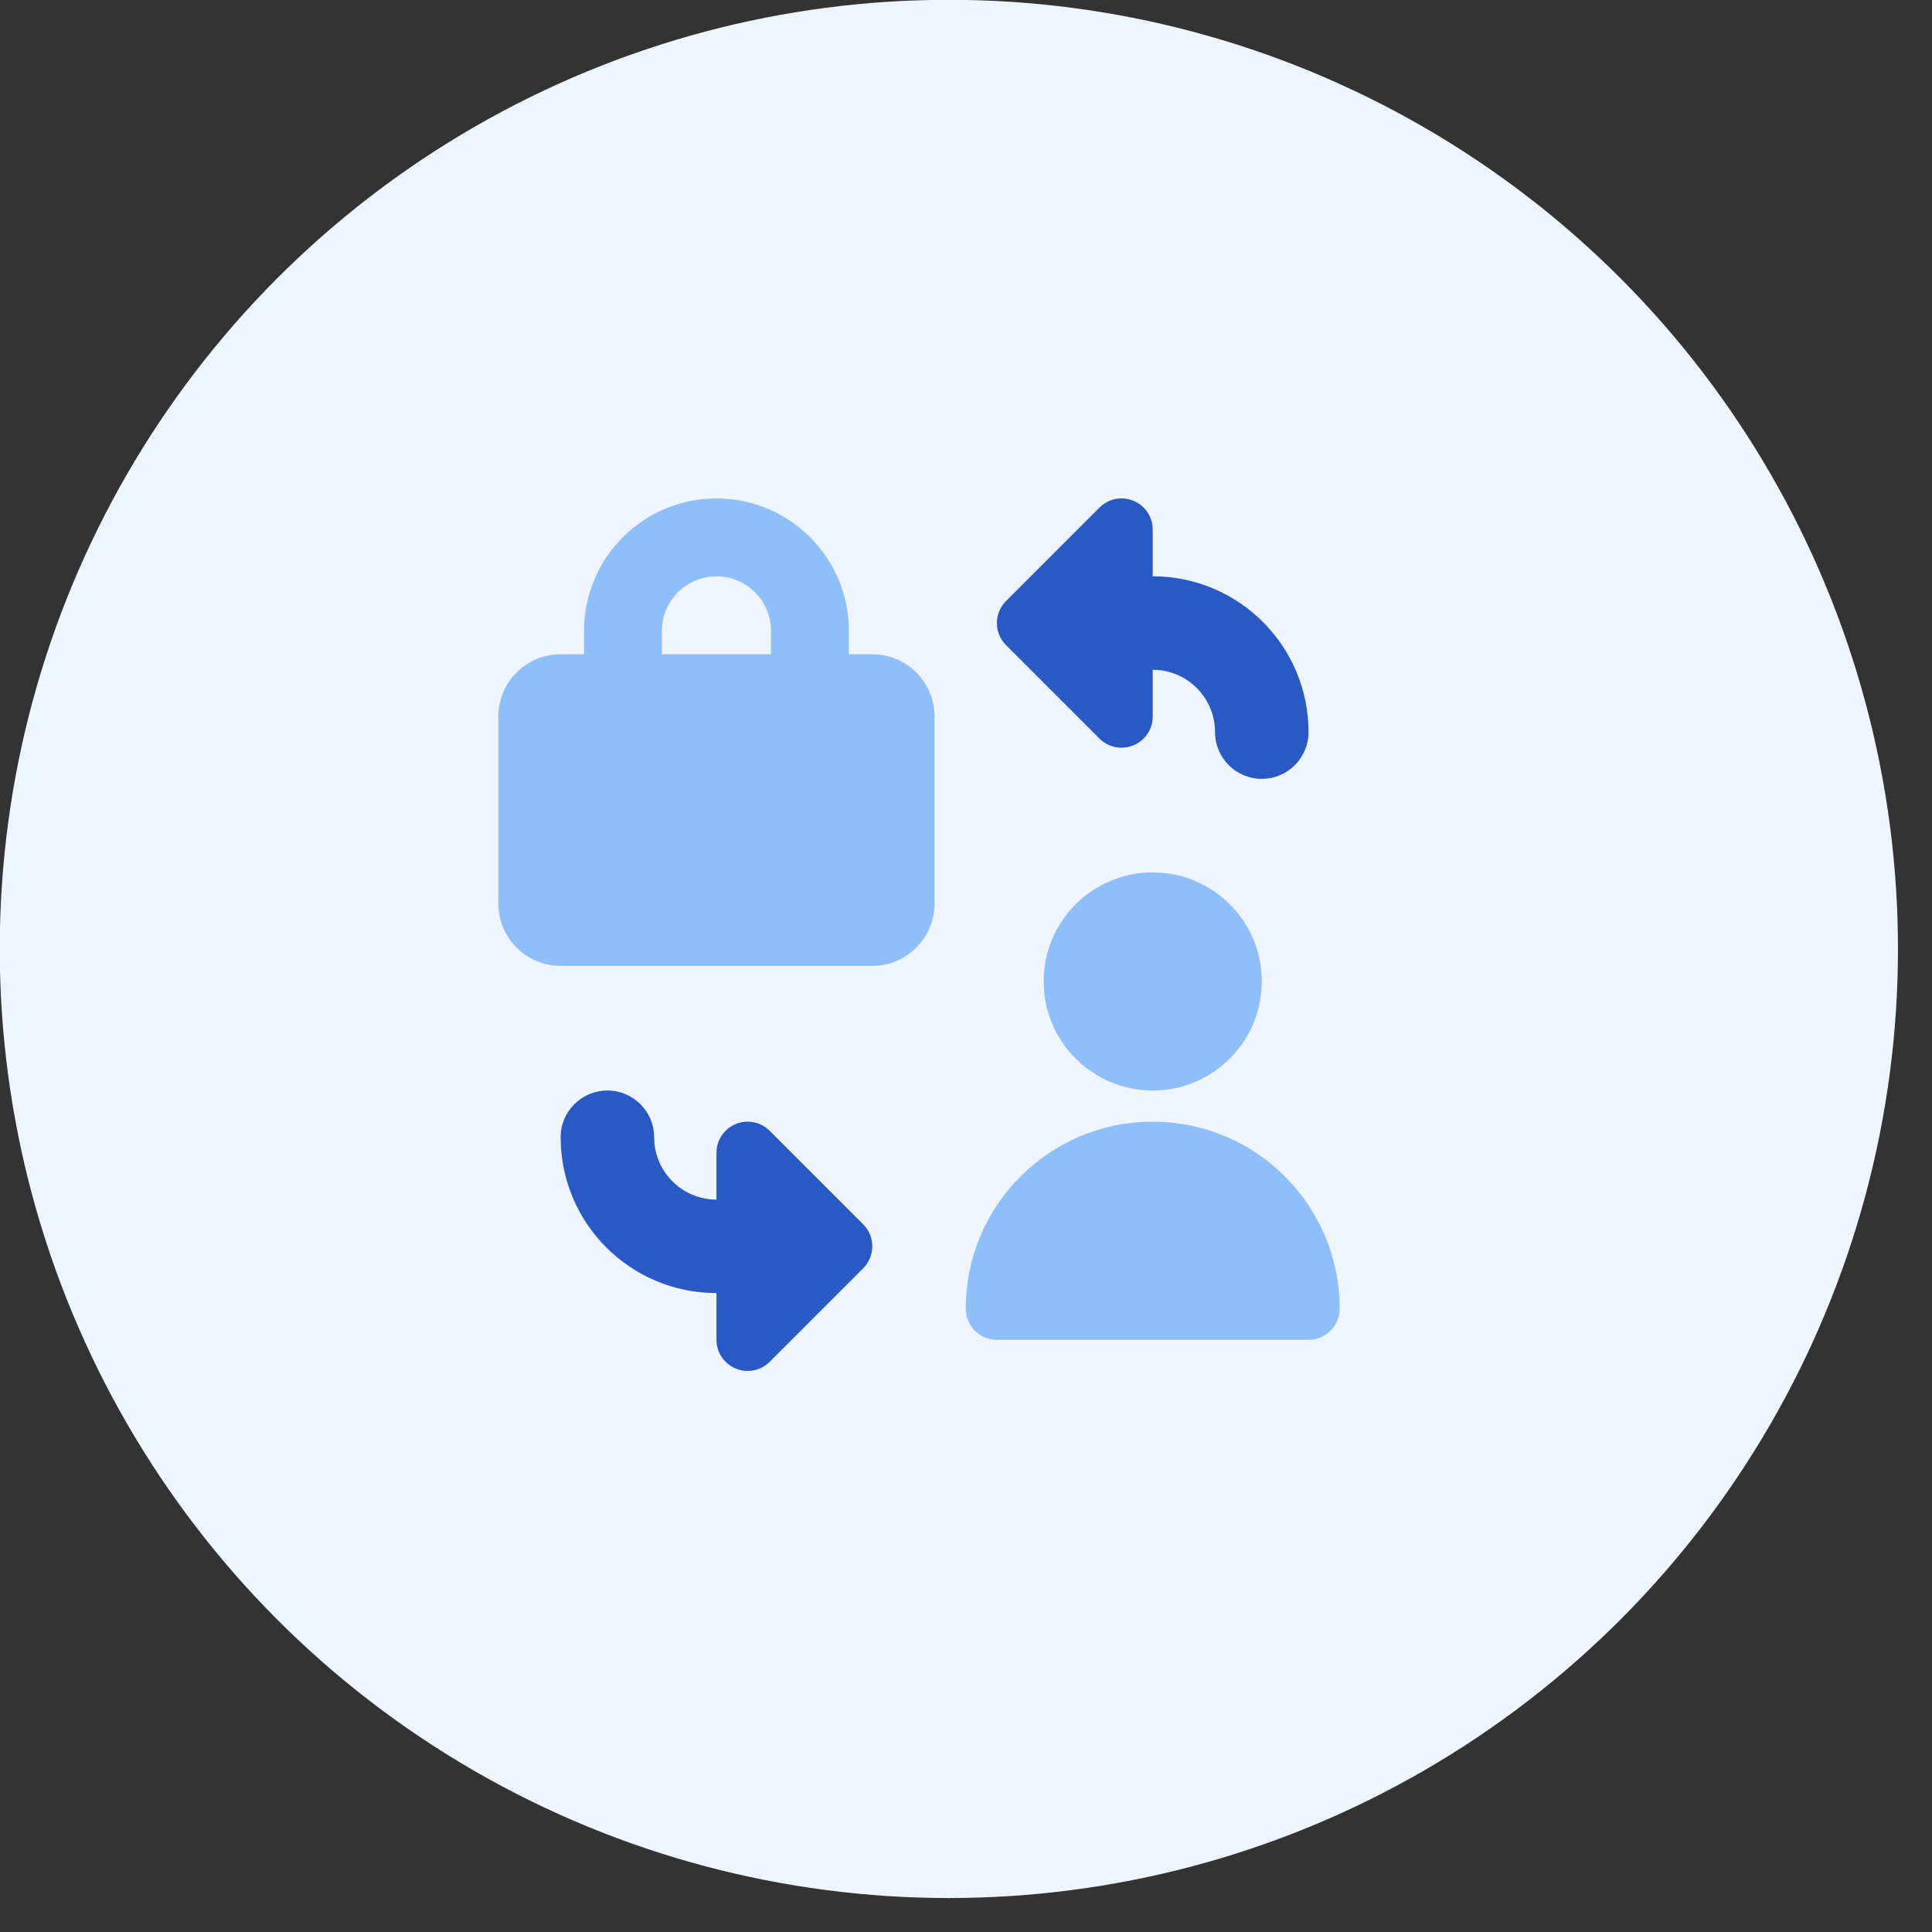
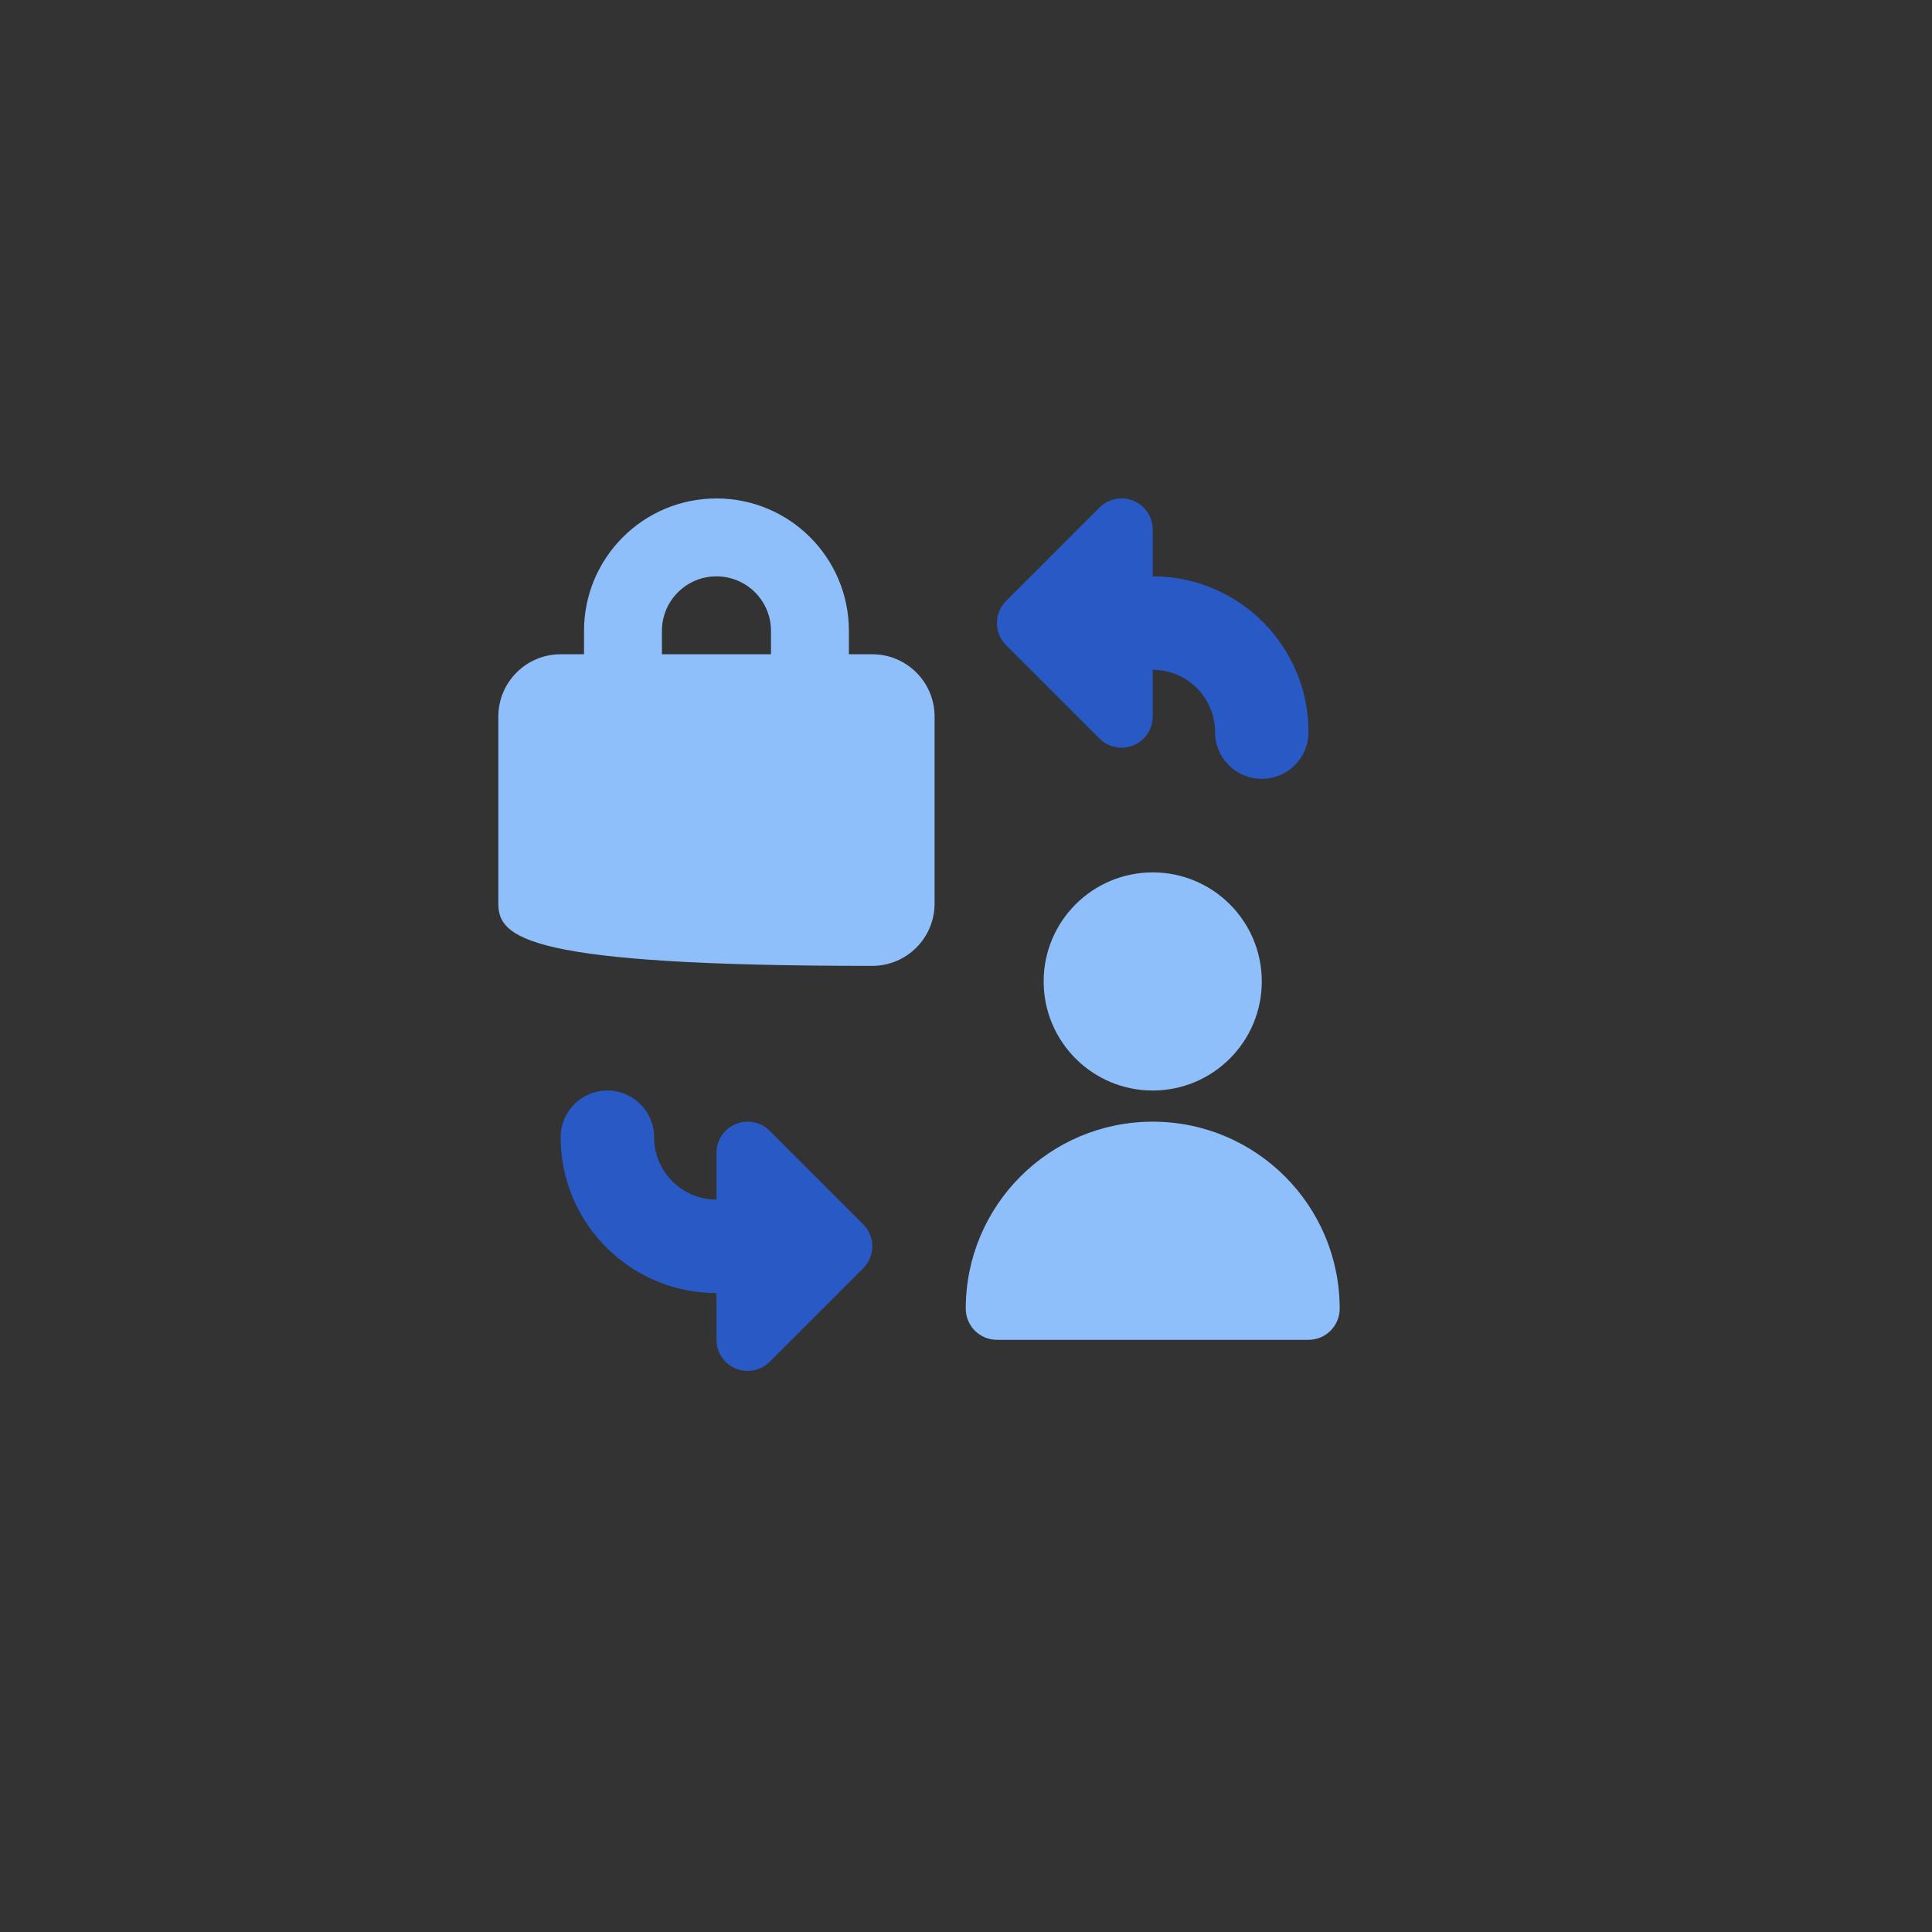
<svg xmlns="http://www.w3.org/2000/svg" width="31" height="31" viewBox="0 0 31 31" fill="none">
  <rect x="0" y="0" width="31" height="31" fill="#333333" stroke="none" />
-   <circle cx="15.225" cy="15.226" r="15.229" fill="#EFF5FF" />
  <path fill-rule="evenodd" clip-rule="evenodd" d="M11.496 21.498C11.496 21.7 11.618 21.882 11.805 21.959C11.992 22.037 12.207 21.994 12.35 21.851L13.85 20.351C14.045 20.156 14.045 19.839 13.85 19.644L12.35 18.144C12.207 18.001 11.992 17.958 11.805 18.036C11.618 18.113 11.496 18.295 11.496 18.498V19.248C10.944 19.248 10.496 18.8 10.496 18.248C10.496 17.833 10.16 17.498 9.746 17.498C9.332 17.498 8.996 17.833 8.996 18.248C8.996 19.628 10.115 20.748 11.496 20.748V21.498ZM18.187 8.035C18.374 8.113 18.496 8.295 18.496 8.497V9.247C19.877 9.247 20.996 10.367 20.996 11.747C20.996 12.162 20.66 12.497 20.246 12.497C19.832 12.497 19.496 12.162 19.496 11.747C19.496 11.195 19.048 10.747 18.496 10.747V11.497C18.496 11.7 18.374 11.882 18.187 11.959C18.001 12.037 17.785 11.994 17.642 11.851L16.142 10.351C15.947 10.156 15.947 9.839 16.142 9.644L17.642 8.144C17.785 8.001 18.001 7.958 18.187 8.035Z" fill="#2859C5" />
-   <path fill-rule="evenodd" clip-rule="evenodd" d="M18.496 17.998C20.153 17.998 21.496 19.341 21.496 20.998C21.496 21.274 21.272 21.498 20.996 21.498H15.996C15.72 21.498 15.496 21.274 15.496 20.998C15.496 19.341 16.839 17.998 18.496 17.998ZM20.246 15.748C20.246 14.781 19.463 13.998 18.496 13.998C17.53 13.998 16.746 14.781 16.746 15.748C16.746 16.714 17.53 17.498 18.496 17.498C19.463 17.498 20.246 16.714 20.246 15.748ZM7.996 11.498C7.996 10.945 8.444 10.498 8.996 10.498H9.371V10.123C9.371 8.949 10.322 7.998 11.496 7.998C12.67 7.998 13.621 8.949 13.621 10.123V10.498H13.996C14.548 10.498 14.996 10.945 14.996 11.498V14.498C14.996 15.05 14.548 15.498 13.996 15.498H8.996C8.444 15.498 7.996 15.05 7.996 14.498L7.996 11.498ZM12.371 10.498H10.621V10.123C10.621 9.639 11.013 9.248 11.496 9.248C11.979 9.248 12.371 9.639 12.371 10.123V10.498Z" fill="#8FBFFA" />
+   <path fill-rule="evenodd" clip-rule="evenodd" d="M18.496 17.998C20.153 17.998 21.496 19.341 21.496 20.998C21.496 21.274 21.272 21.498 20.996 21.498H15.996C15.72 21.498 15.496 21.274 15.496 20.998C15.496 19.341 16.839 17.998 18.496 17.998ZM20.246 15.748C20.246 14.781 19.463 13.998 18.496 13.998C17.53 13.998 16.746 14.781 16.746 15.748C16.746 16.714 17.53 17.498 18.496 17.498C19.463 17.498 20.246 16.714 20.246 15.748ZM7.996 11.498C7.996 10.945 8.444 10.498 8.996 10.498H9.371V10.123C9.371 8.949 10.322 7.998 11.496 7.998C12.67 7.998 13.621 8.949 13.621 10.123V10.498H13.996C14.548 10.498 14.996 10.945 14.996 11.498V14.498C14.996 15.05 14.548 15.498 13.996 15.498C8.444 15.498 7.996 15.05 7.996 14.498L7.996 11.498ZM12.371 10.498H10.621V10.123C10.621 9.639 11.013 9.248 11.496 9.248C11.979 9.248 12.371 9.639 12.371 10.123V10.498Z" fill="#8FBFFA" />
</svg>